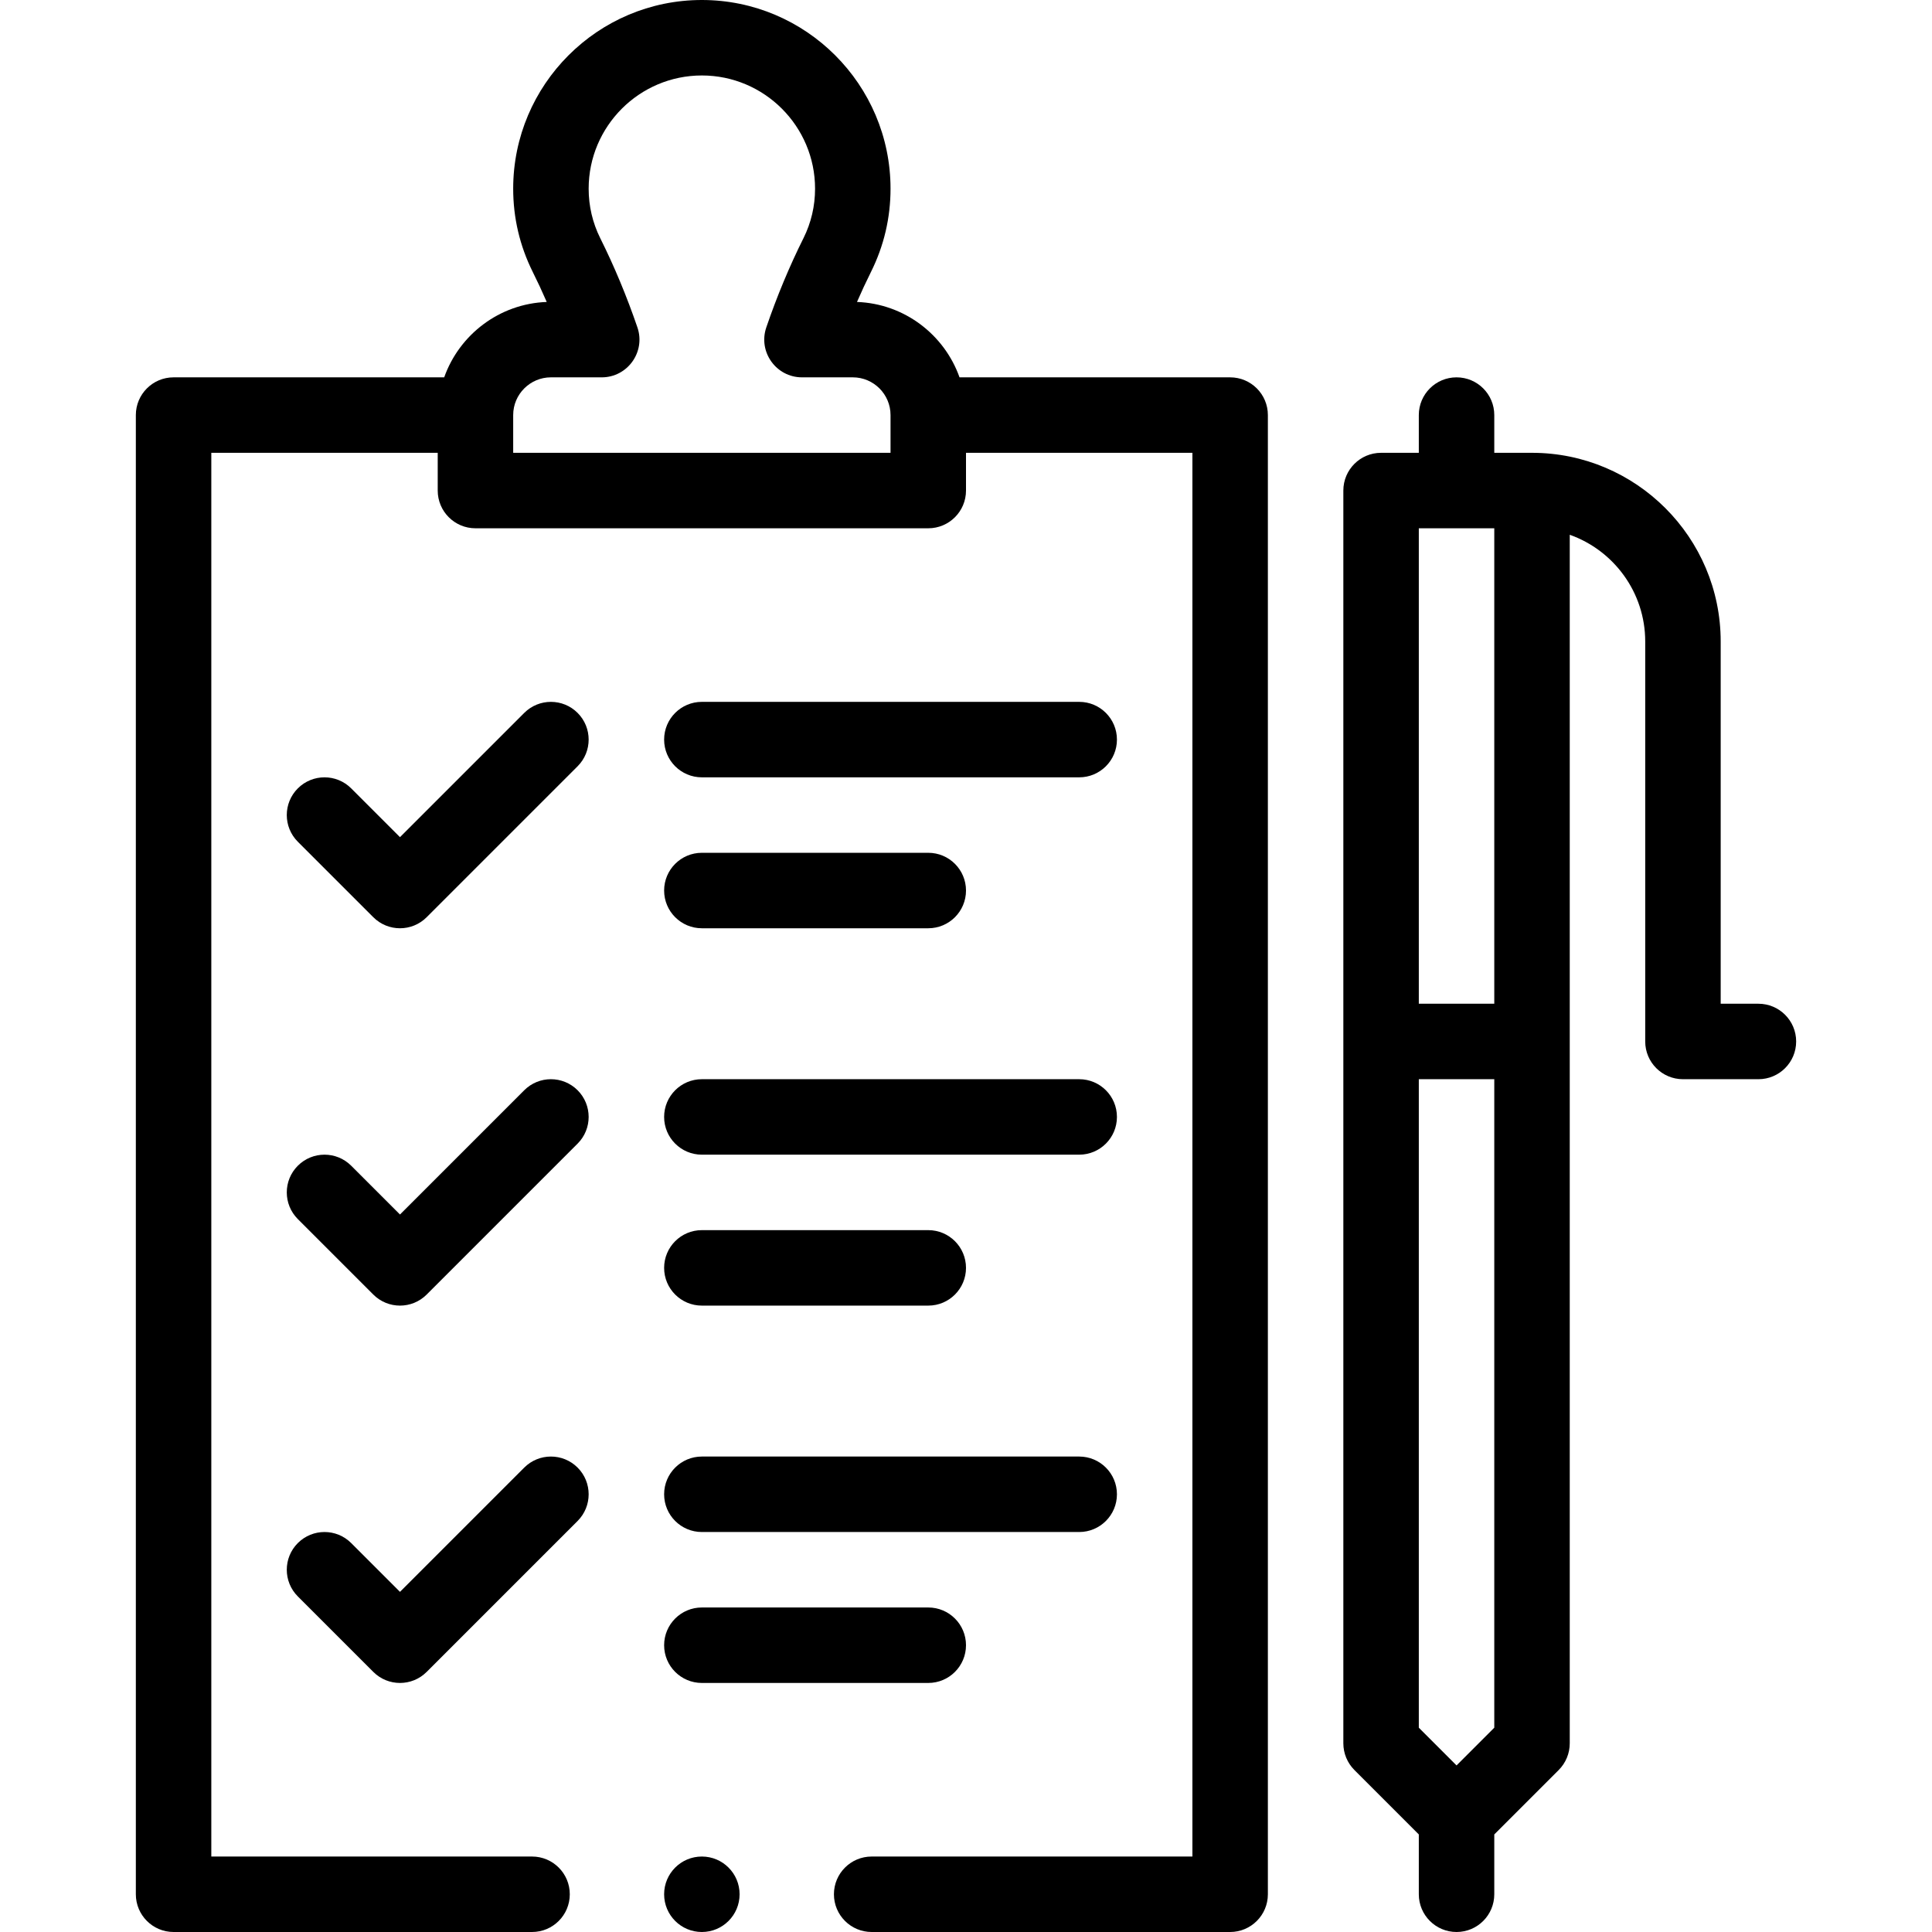
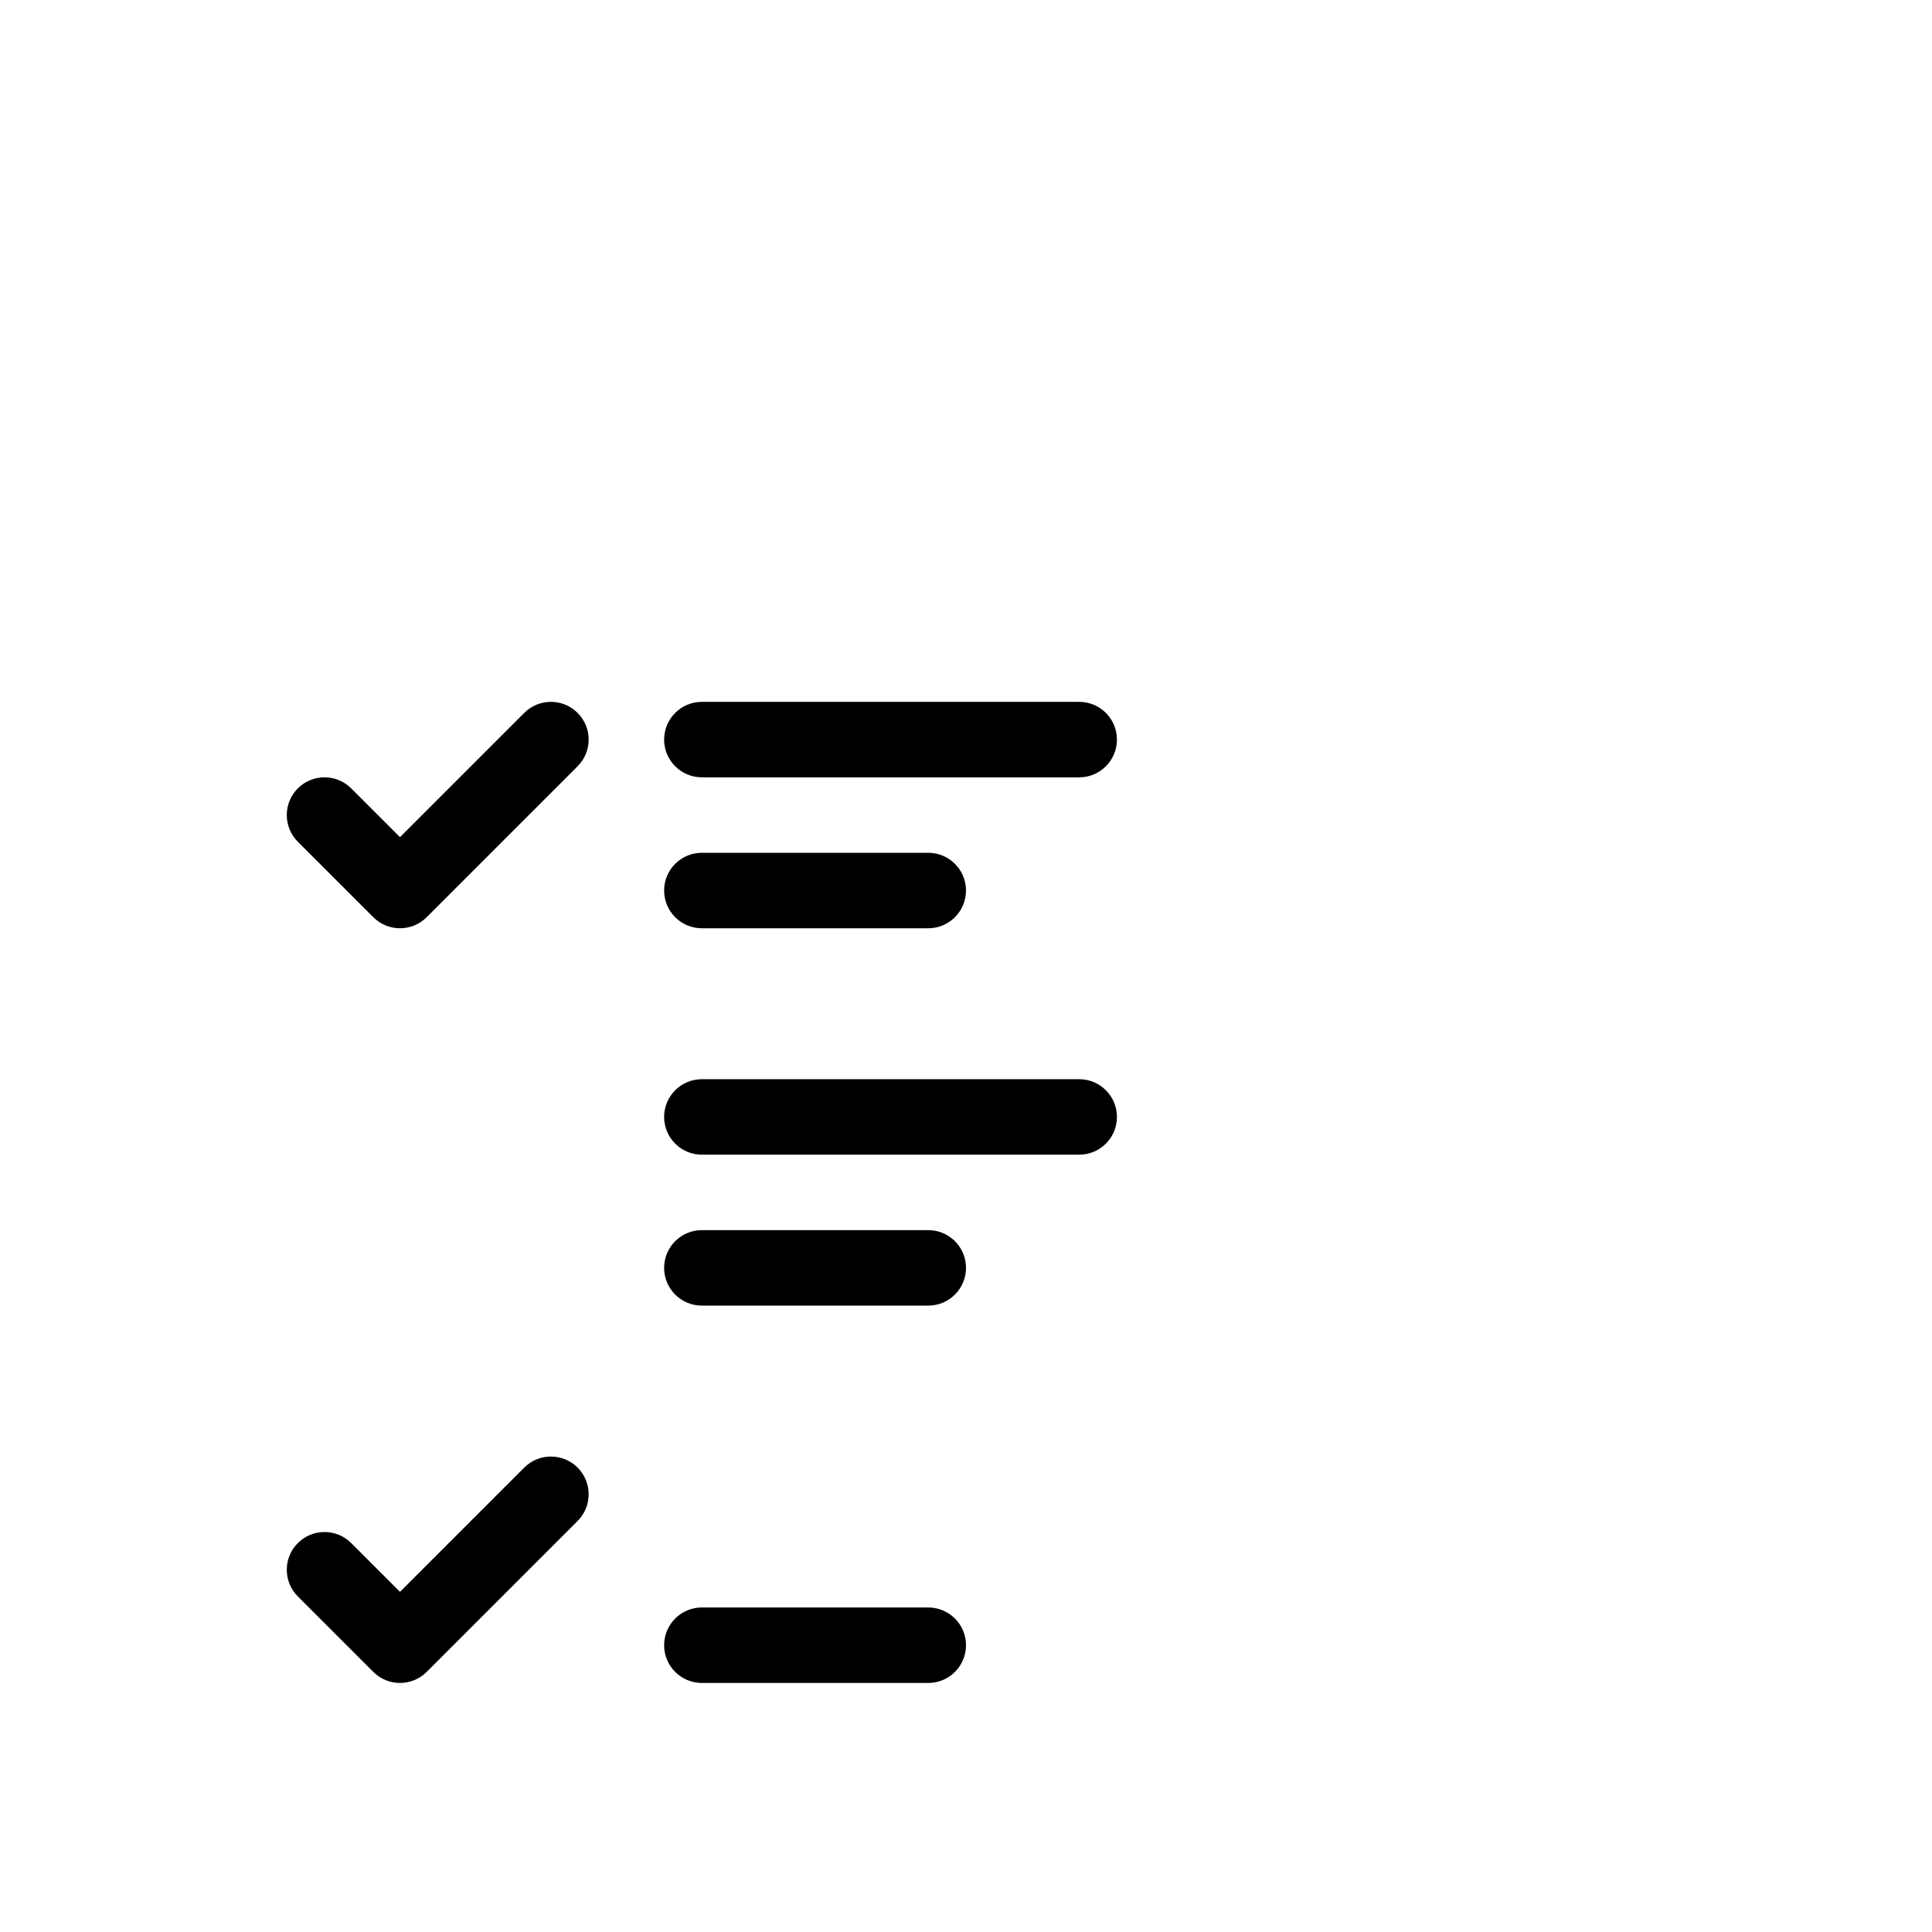
<svg xmlns="http://www.w3.org/2000/svg" id="Capa_1" height="512" viewBox="0 0 512 512" width="512">
  <g>
-     <path d="m117.716 100h-71.716c-5.523 0-10 4.478-10 10v392c0 5.522 4.477 10 10 10h95c5.523 0 10-4.478 10-10s-4.477-10-10-10h-85v-372h60v10c0 5.522 4.477 10 10 10h120c5.523 0 10-4.478 10-10v-10h60v372h-85c-5.523 0-10 4.478-10 10s4.477 10 10 10h95c5.523 0 10-4.478 10-10v-392c0-5.522-4.477-10-10-10h-71.716c-4.009-11.308-14.617-19.52-27.171-19.979 1.183-2.726 2.424-5.392 3.721-7.989 3.428-6.895 5.166-14.307 5.166-22.032 0-27.57-22.43-50-50-50s-50 22.43-50 50c0 7.725 1.738 15.137 5.173 22.047 1.293 2.59 2.533 5.252 3.713 7.974-12.553.459-23.161 8.671-27.17 19.979zm28.284 0h13.46c6.853 0 11.679-6.752 9.462-13.236-2.82-8.244-6.136-16.201-9.847-23.635-2.04-4.105-3.075-8.522-3.075-13.129 0-16.542 13.458-30 30-30s30 13.458 30 30c0 4.607-1.035 9.024-3.067 13.113-3.719 7.449-7.035 15.406-9.855 23.65-2.217 6.485 2.61 13.237 9.462 13.237h13.46c5.514 0 10 4.486 10 10v10h-100v-10c0-5.514 4.486-10 10-10z" />
    <path d="m186 206h100c5.523 0 10-4.478 10-10s-4.477-10-10-10h-100c-5.523 0-10 4.478-10 10s4.477 10 10 10z" />
    <path d="m186 246h60c5.523 0 10-4.478 10-10s-4.477-10-10-10h-60c-5.523 0-10 4.478-10 10s4.477 10 10 10z" />
    <path d="m186 306h100c5.523 0 10-4.478 10-10s-4.477-10-10-10h-100c-5.523 0-10 4.478-10 10s4.477 10 10 10z" />
    <path d="m186 346h60c5.523 0 10-4.478 10-10s-4.477-10-10-10h-60c-5.523 0-10 4.478-10 10s4.477 10 10 10z" />
-     <path d="m186 406h100c5.523 0 10-4.478 10-10s-4.477-10-10-10h-100c-5.523 0-10 4.478-10 10s4.477 10 10 10z" />
    <path d="m186 446h60c5.523 0 10-4.478 10-10s-4.477-10-10-10h-60c-5.523 0-10 4.478-10 10s4.477 10 10 10z" />
    <path d="m98.929 243.071c1.953 1.952 4.512 2.929 7.071 2.929s5.119-.977 7.071-2.929l40-40c3.905-3.905 3.905-10.237 0-14.143-3.905-3.904-10.237-3.904-14.143 0l-32.928 32.929-12.929-12.929c-3.905-3.904-10.237-3.904-14.143 0-3.905 3.905-3.905 10.237 0 14.143z" />
-     <path d="m78.929 323.071 20 20c1.953 1.952 4.512 2.929 7.071 2.929s5.119-.977 7.071-2.929l40-40c3.905-3.905 3.905-10.237 0-14.143-3.905-3.904-10.237-3.904-14.143 0l-32.928 32.929-12.929-12.929c-3.905-3.904-10.237-3.904-14.143 0-3.904 3.906-3.904 10.238.001 14.143z" />
    <path d="m78.929 423.071 20 20c1.953 1.952 4.512 2.929 7.071 2.929s5.119-.977 7.071-2.929l40-40c3.905-3.905 3.905-10.237 0-14.143-3.905-3.904-10.237-3.904-14.143 0l-32.928 32.929-12.929-12.929c-3.905-3.904-10.237-3.904-14.143 0-3.904 3.906-3.904 10.238.001 14.143z" />
-     <path d="m386 100c-5.523 0-10 4.478-10 10v10h-10c-5.523 0-10 4.478-10 10v332c0 2.652 1.054 5.195 2.929 7.071l17.071 17.072v15.857c0 5.522 4.477 10 10 10s10-4.478 10-10v-15.857l17.071-17.071c1.875-1.876 2.929-4.419 2.929-7.071 0-9.356 0-300.968 0-320.28 11.639 4.128 20 15.243 20 28.28v106c0 5.522 4.477 10 10 10h20c5.523 0 10-4.478 10-10s-4.477-10-10-10h-10v-96c0-27.57-22.43-50-50-50h-10v-10c0-5.523-4.477-10.001-10-10.001zm-10 40h20v126h-20zm10 327.857-10-10v-171.857h20v171.857z" />
-     <circle cx="186" cy="502" r="10" />
  </g>
</svg>